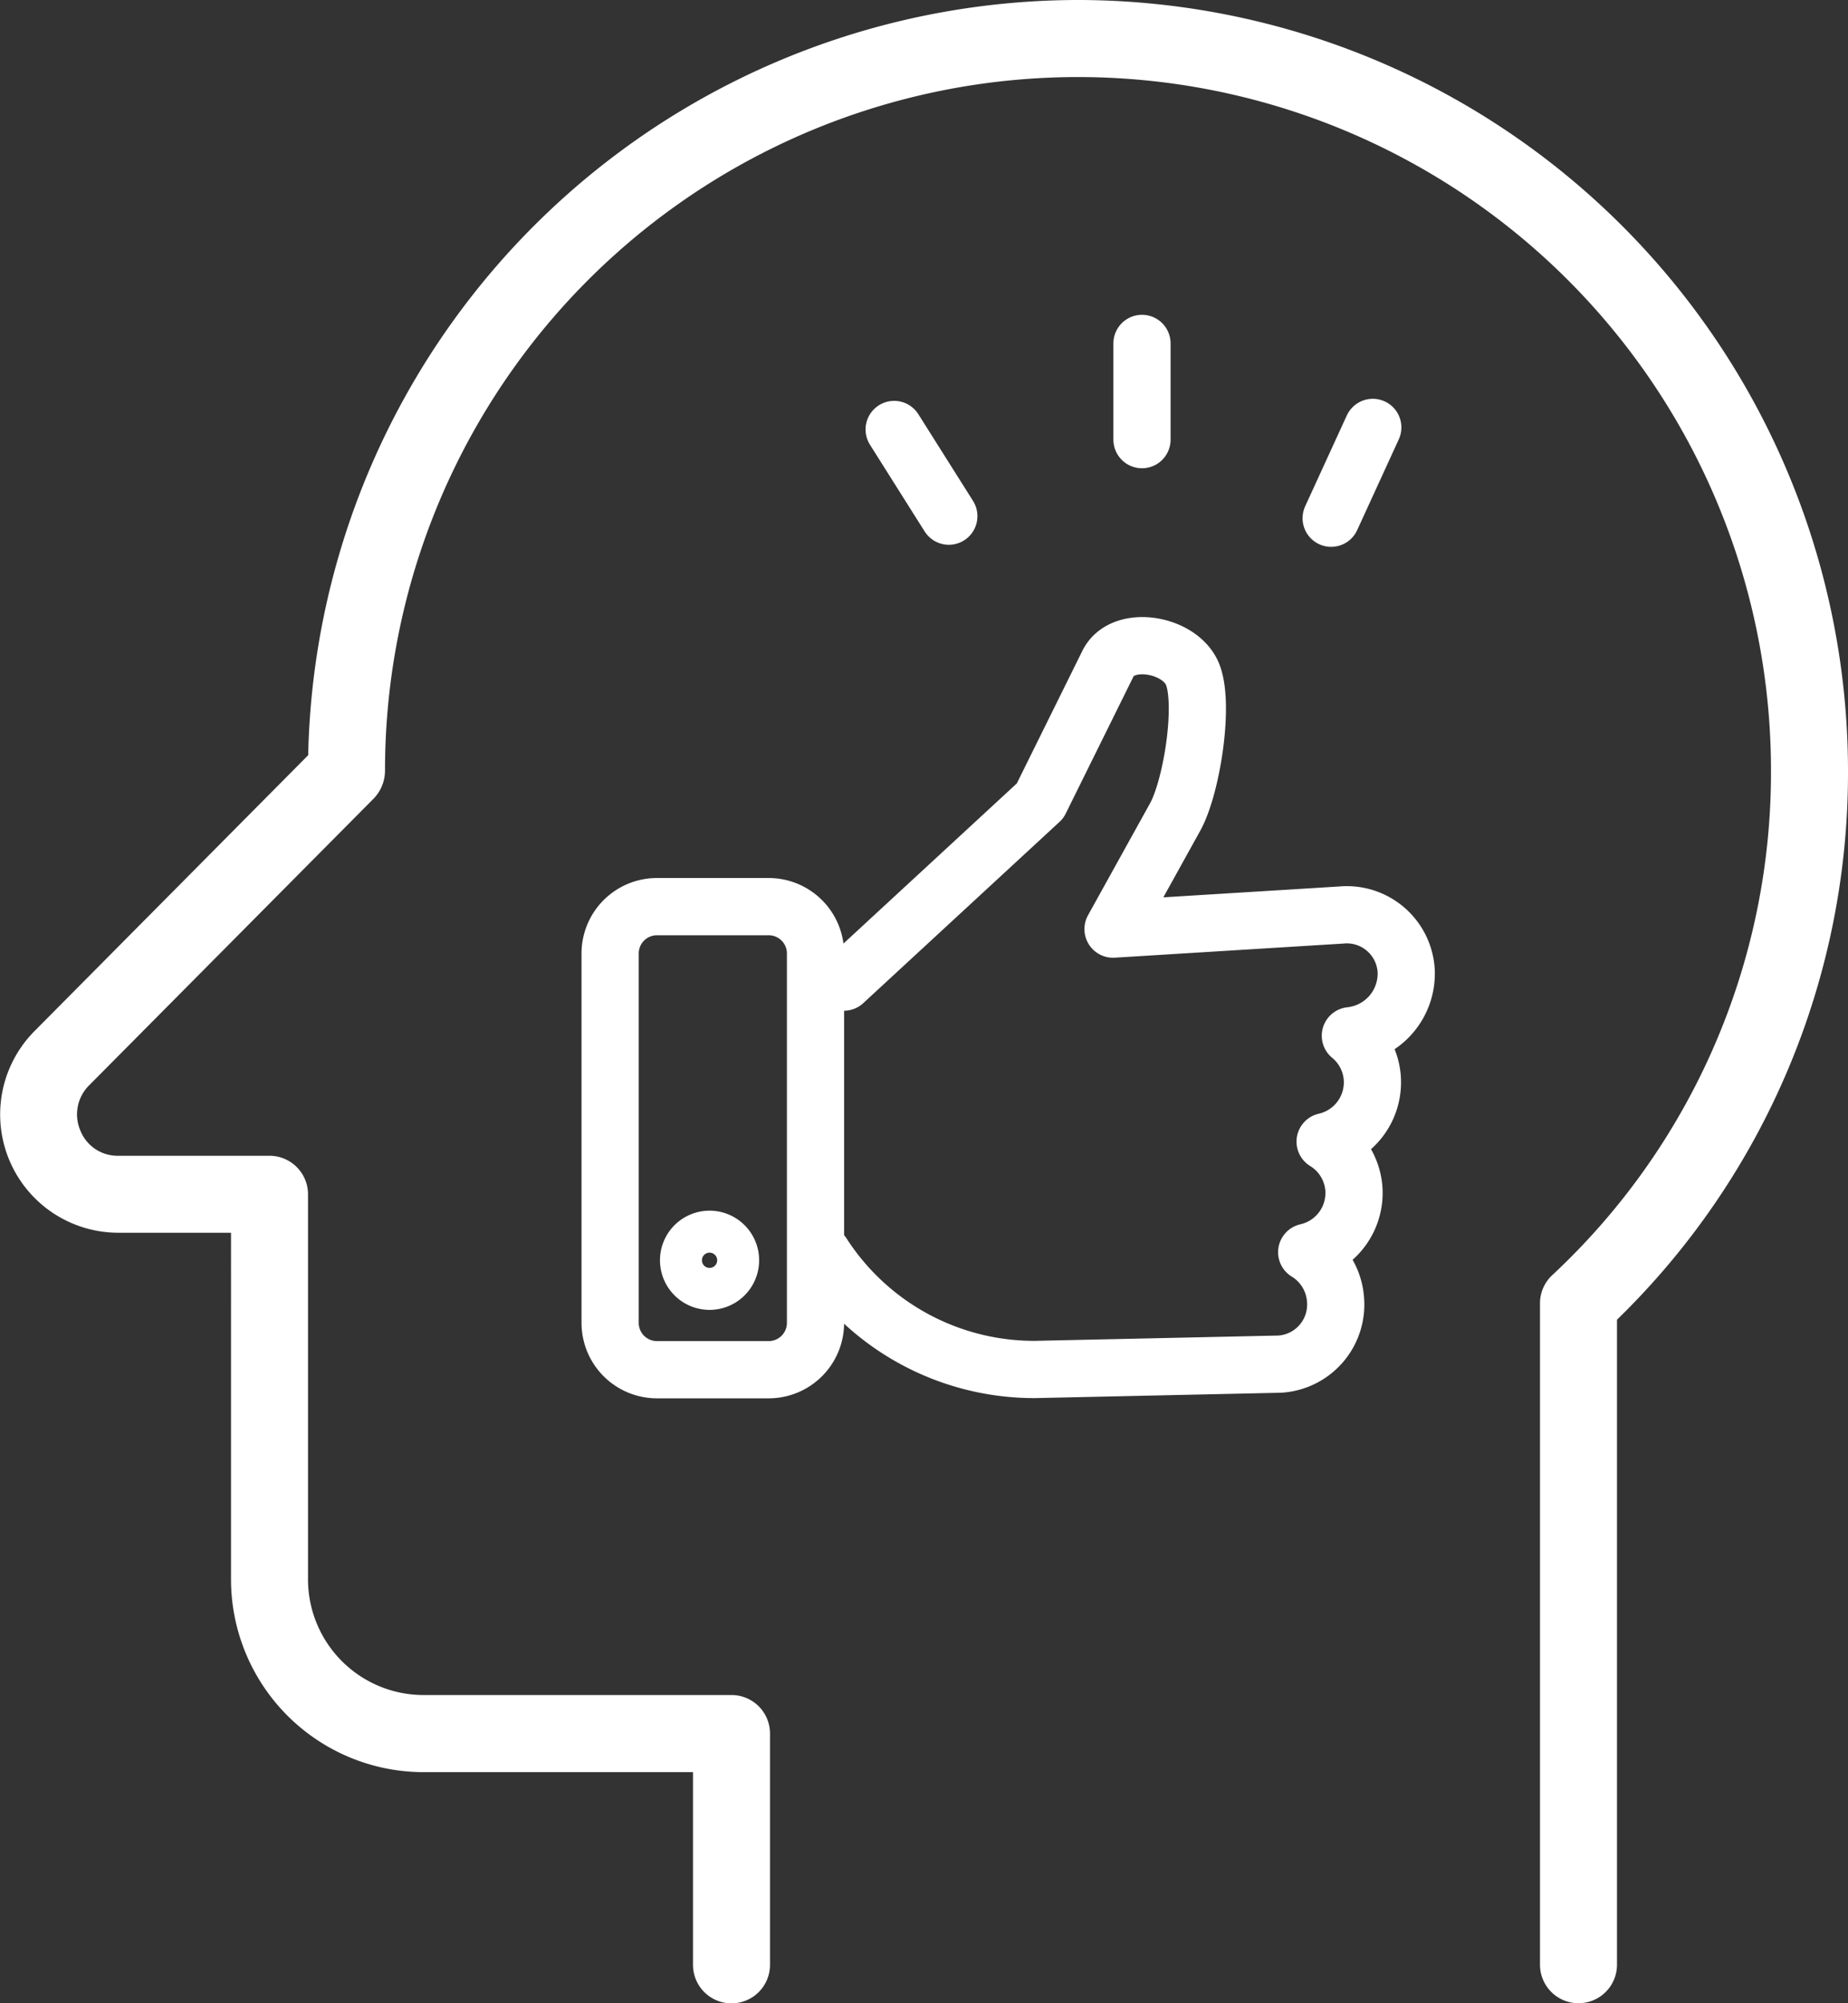
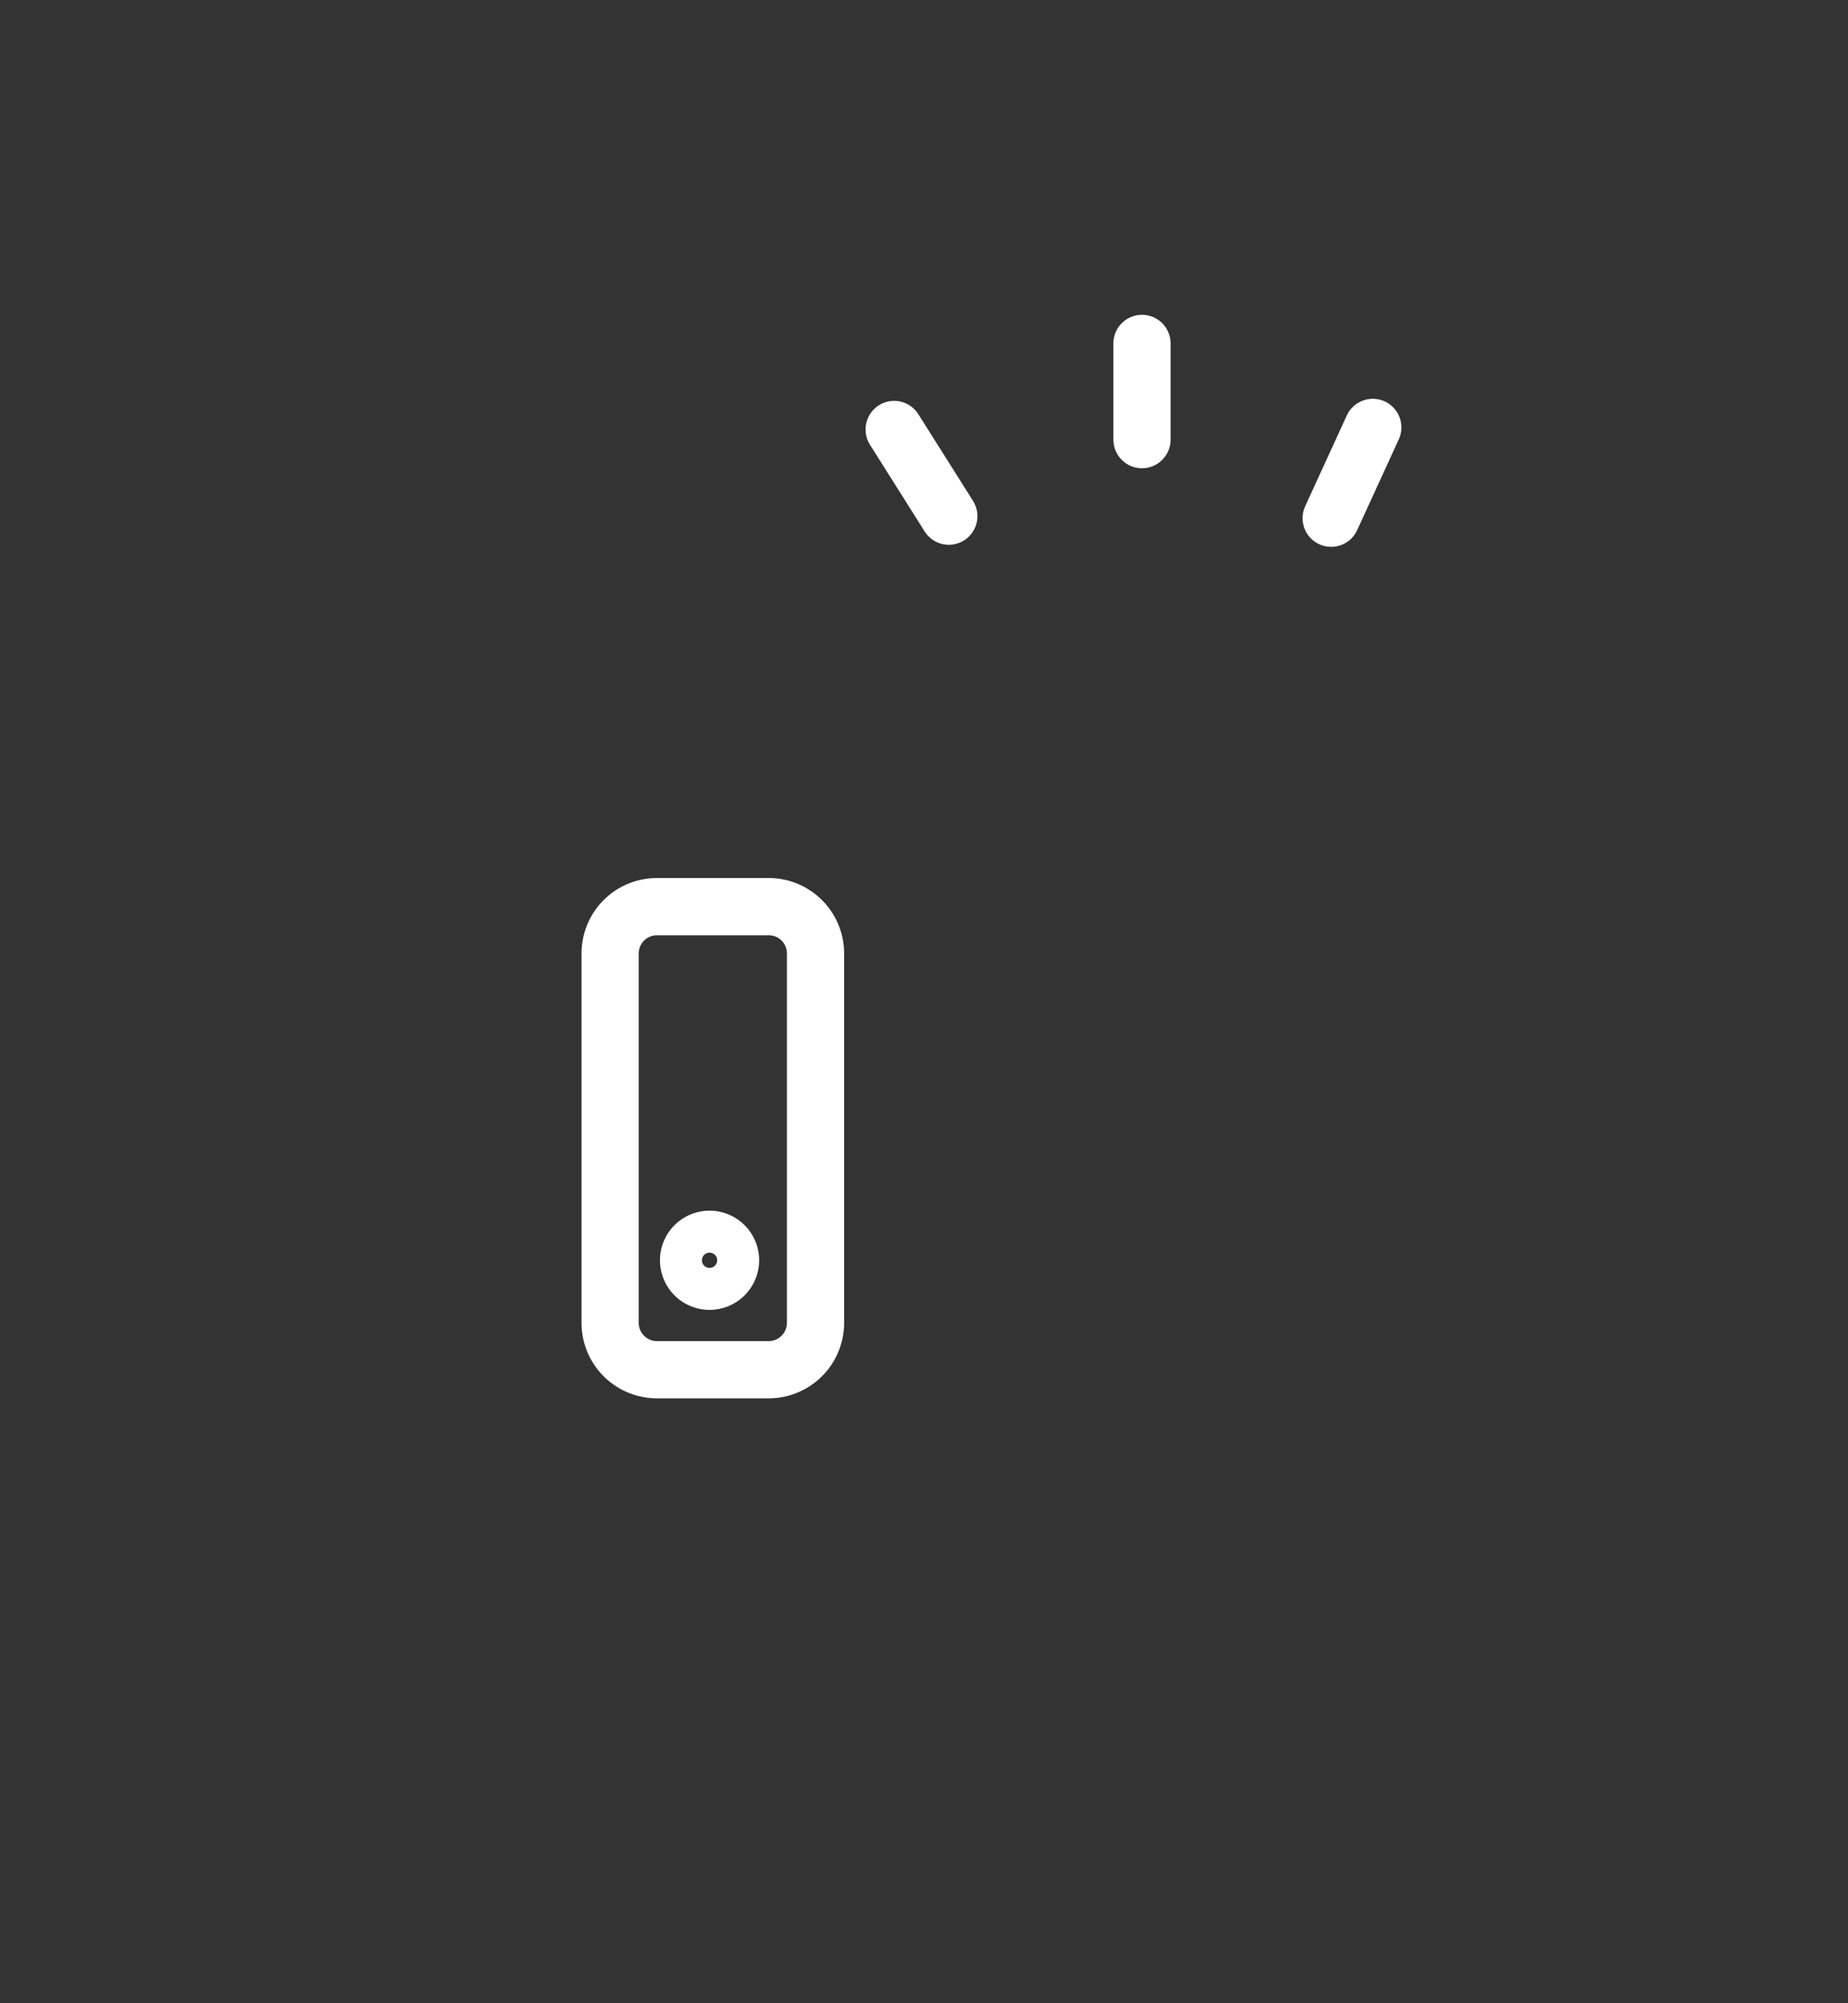
<svg xmlns="http://www.w3.org/2000/svg" viewBox="0 0 96.924 105">
  <rect x="0" y="0" width="96.924" height="105" fill="#333333" stroke="none" />
  <defs>
    <style>
      .cls-1 {
        fill: #fff;
      }

      .cls-2 {
        fill: none;
        stroke: #fff;
        stroke-linecap: round;
        stroke-linejoin: round;
        stroke-width: 3px;
      }
    </style>
  </defs>
  <title>アセット 2</title>
  <g id="レイヤー_2" data-name="レイヤー 2">
    <g id="レイヤー_1-2" data-name="レイヤー 1">
-       <path class="cls-1" d="M56.539,0A40.436,40.436,0,0,0,16.164,39.583L1.821,54.034A6.2,6.2,0,0,0,6.189,64.615h5.927V82.788a10.109,10.109,0,0,0,10.1,10.1H36.347v10.1a2.019,2.019,0,0,0,4.038,0V90.865a2.018,2.018,0,0,0-2.019-2.019H22.212a6.064,6.064,0,0,1-6.057-6.058V62.6a2.019,2.019,0,0,0-2.02-2.019H6.181a2.1,2.1,0,0,1-1.966-1.322,2.143,2.143,0,0,1,.463-2.374L19.609,41.847a2.112,2.112,0,0,0,.584-1.462,36.346,36.346,0,1,1,72.692,0A35.991,35.991,0,0,1,81.407,66.842a2.019,2.019,0,0,0-.637,1.471v34.668a2.019,2.019,0,0,0,4.038,0V69.173A39.956,39.956,0,0,0,96.924,40.385,40.431,40.431,0,0,0,56.539,0Z" />
      <g>
-         <path class="cls-2" d="M44.259,51.478l10.292-9.5,3.562-7.2c.774-1.563,3.829-1.029,4.449.6s-.073,5.9-.924,7.439L58.377,48.7l11.975-.739a3.119,3.119,0,0,1,3.4,2.927h0a3.275,3.275,0,0,1-2.928,3.4h0A3.165,3.165,0,0,1,71.973,56.5h0A3.186,3.186,0,0,1,69.5,59.838,3.175,3.175,0,0,1,71.008,62.3h0a3.183,3.183,0,0,1-2.474,3.335,3.176,3.176,0,0,1,1.51,2.467h0a3.128,3.128,0,0,1-2.928,3.4l-12.84.28A13.214,13.214,0,0,1,43.142,65.73" />
        <path class="cls-2" d="M34.449,47.522h5.874a2.455,2.455,0,0,1,2.449,2.448V69.346a2.456,2.456,0,0,1-2.449,2.448H34.449A2.456,2.456,0,0,1,32,69.346V49.97a2.455,2.455,0,0,1,2.449-2.448Zm2.766,17.436a1.1,1.1,0,1,1-1.1,1.1,1.1,1.1,0,0,1,1.1-1.1Z" />
      </g>
      <line class="cls-2" x1="59.895" y1="18" x2="59.895" y2="23.044" />
      <line class="cls-2" x1="46.897" y1="22.511" x2="49.764" y2="27.055" />
      <line class="cls-2" x1="72" y1="22.403" x2="69.817" y2="27.163" />
    </g>
  </g>
</svg>